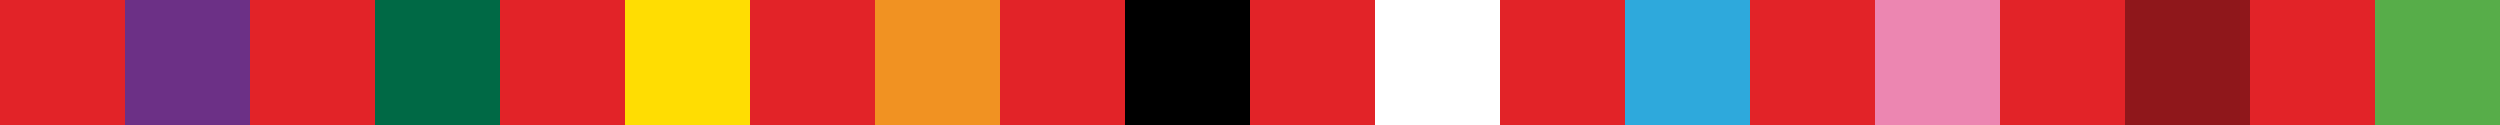
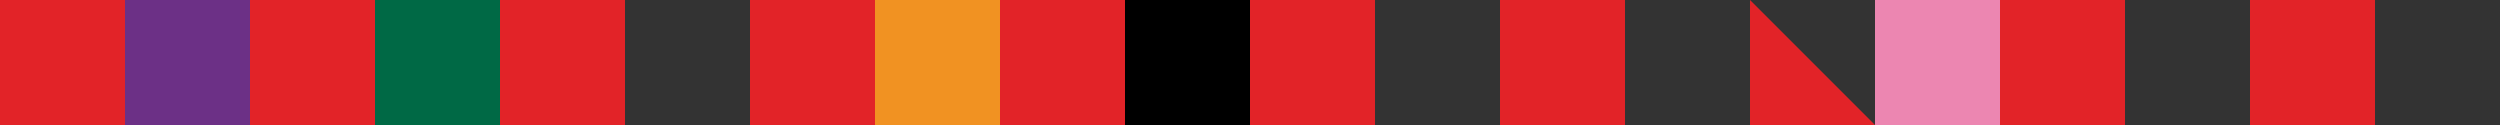
<svg xmlns="http://www.w3.org/2000/svg" width="200px" height="10px" viewBox="0 0 200 10" version="1.1">
  <rect x="0" y="0" width="200" height="10" fill="#333333" stroke="none" />
  <title>zuurstok</title>
  <desc>Created with Sketch.</desc>
  <g id="zuurstok" stroke="none" stroke-width="1" fill="none" fill-rule="evenodd">
-     <path d="M0,0 L10,0 L10,10 L0,10 L0,0 Z M20,8.8817842e-16 L30,8.8817842e-16 L30,10 L20,10 L20,8.8817842e-16 Z M40,0 L50,0 L50,10 L40,10 L40,0 Z M60,8.8817842e-16 L70,8.8817842e-16 L70,10 L60,10 L60,8.8817842e-16 Z M80,0 L90,0 L90,10 L80,10 L80,0 Z M100,0 L110,0 L110,10 L100,10 L100,0 Z M120,0 L130,0 L130,10 L120,10 L120,0 Z M140,0 L150,0 L150,10 L140,10 L140,0 Z M160,0 L170,0 L170,10 L160,10 L160,0 Z M180,0 L190,0 L190,10 L180,10 L180,0 Z" id="Combined-Shape" fill="#E22328" />
+     <path d="M0,0 L10,0 L10,10 L0,10 L0,0 Z M20,8.8817842e-16 L30,8.8817842e-16 L30,10 L20,10 L20,8.8817842e-16 Z M40,0 L50,0 L50,10 L40,10 L40,0 Z M60,8.8817842e-16 L70,8.8817842e-16 L70,10 L60,10 L60,8.8817842e-16 Z M80,0 L90,0 L90,10 L80,10 L80,0 Z M100,0 L110,0 L110,10 L100,10 L100,0 Z M120,0 L130,0 L130,10 L120,10 L120,0 Z M140,0 L150,10 L140,10 L140,0 Z M160,0 L170,0 L170,10 L160,10 L160,0 Z M180,0 L190,0 L190,10 L180,10 L180,0 Z" id="Combined-Shape" fill="#E22328" />
    <g id="Group" transform="translate(10, 0)">
      <rect id="Rectangle" fill="#6C3086" x="0" y="0" width="10" height="10" />
      <rect id="Rectangle" fill="#006945" x="20" y="8.8817842e-16" width="10" height="10" />
-       <rect id="Rectangle" fill="#FFDD02" x="40" y="0" width="10" height="10" />
      <rect id="Rectangle" fill="#F19222" x="60" y="8.8817842e-16" width="10" height="10" />
      <rect id="Rectangle" fill="#000000" x="80" y="0" width="10" height="10" />
-       <rect id="Rectangle" fill="#FFFFFF" x="100" y="0" width="10" height="10" />
-       <rect id="Rectangle" fill="#2EA9DC" x="120" y="0" width="10" height="10" />
      <rect id="Rectangle" fill="#EC86B1" x="140" y="0" width="10" height="10" />
-       <rect id="Rectangle" fill="#8F171B" x="160" y="0" width="10" height="10" />
-       <rect id="Rectangle" fill="#57AD49" x="180" y="0" width="10" height="10" />
    </g>
  </g>
</svg>